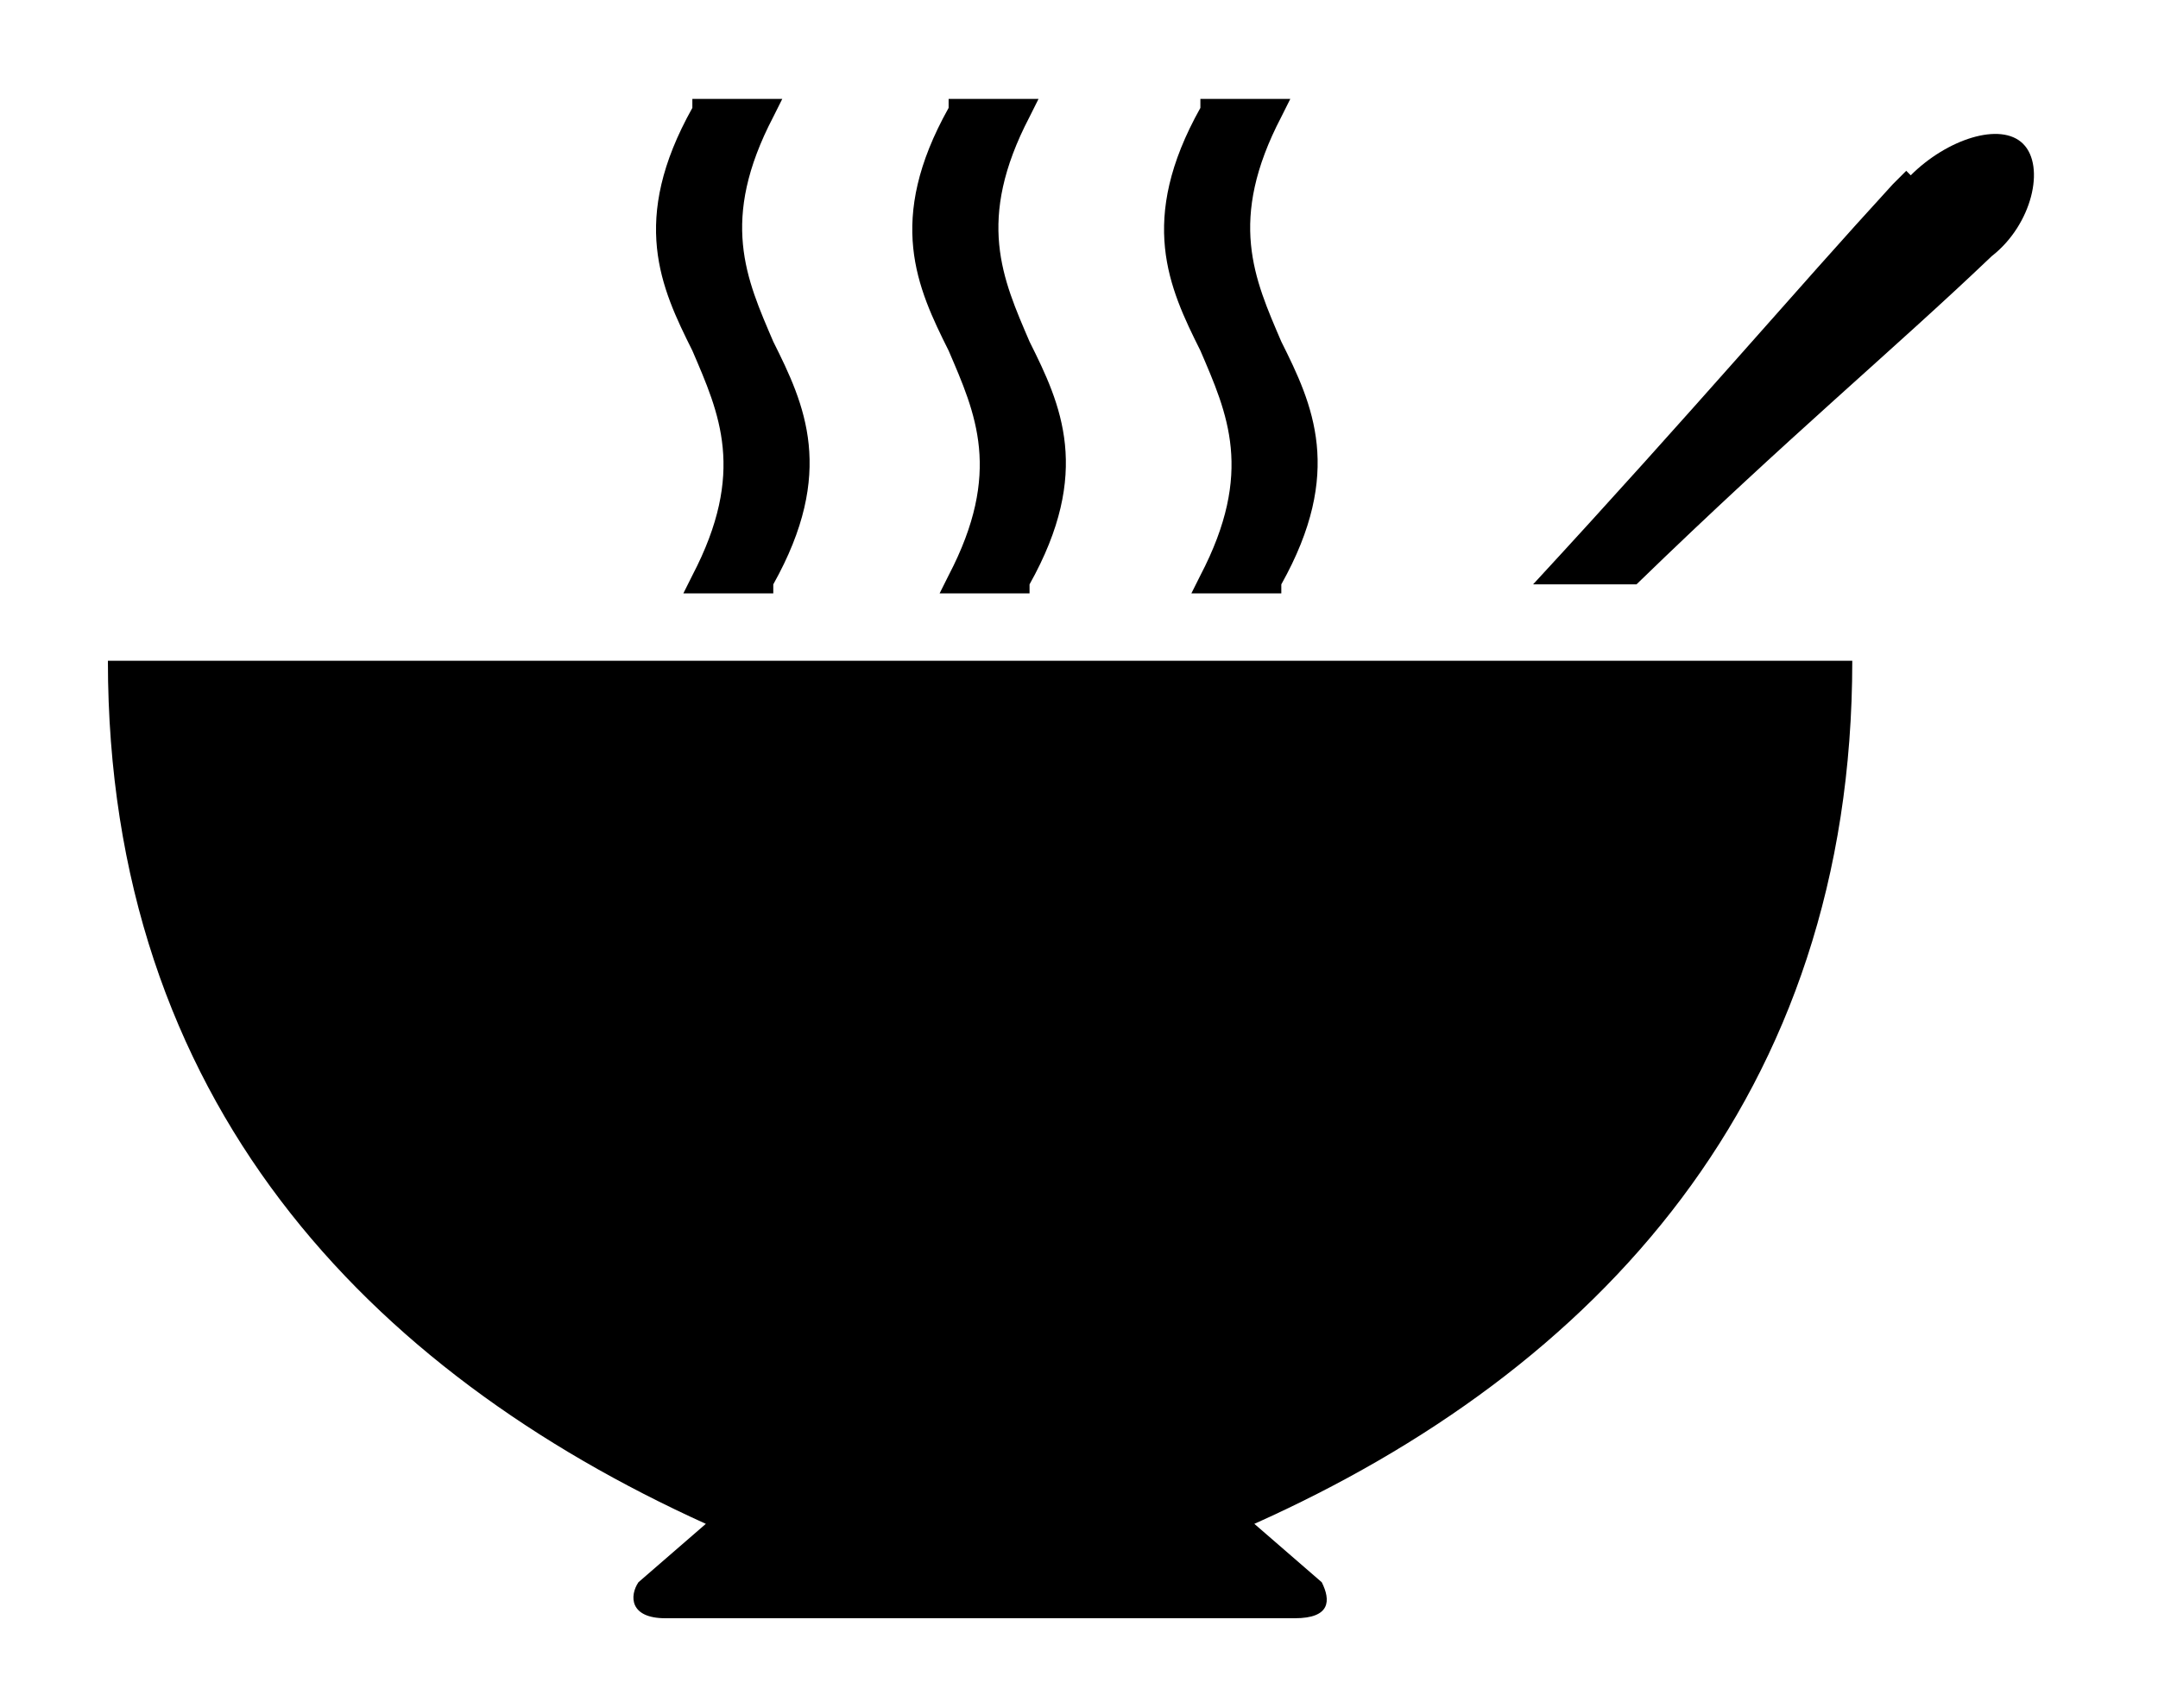
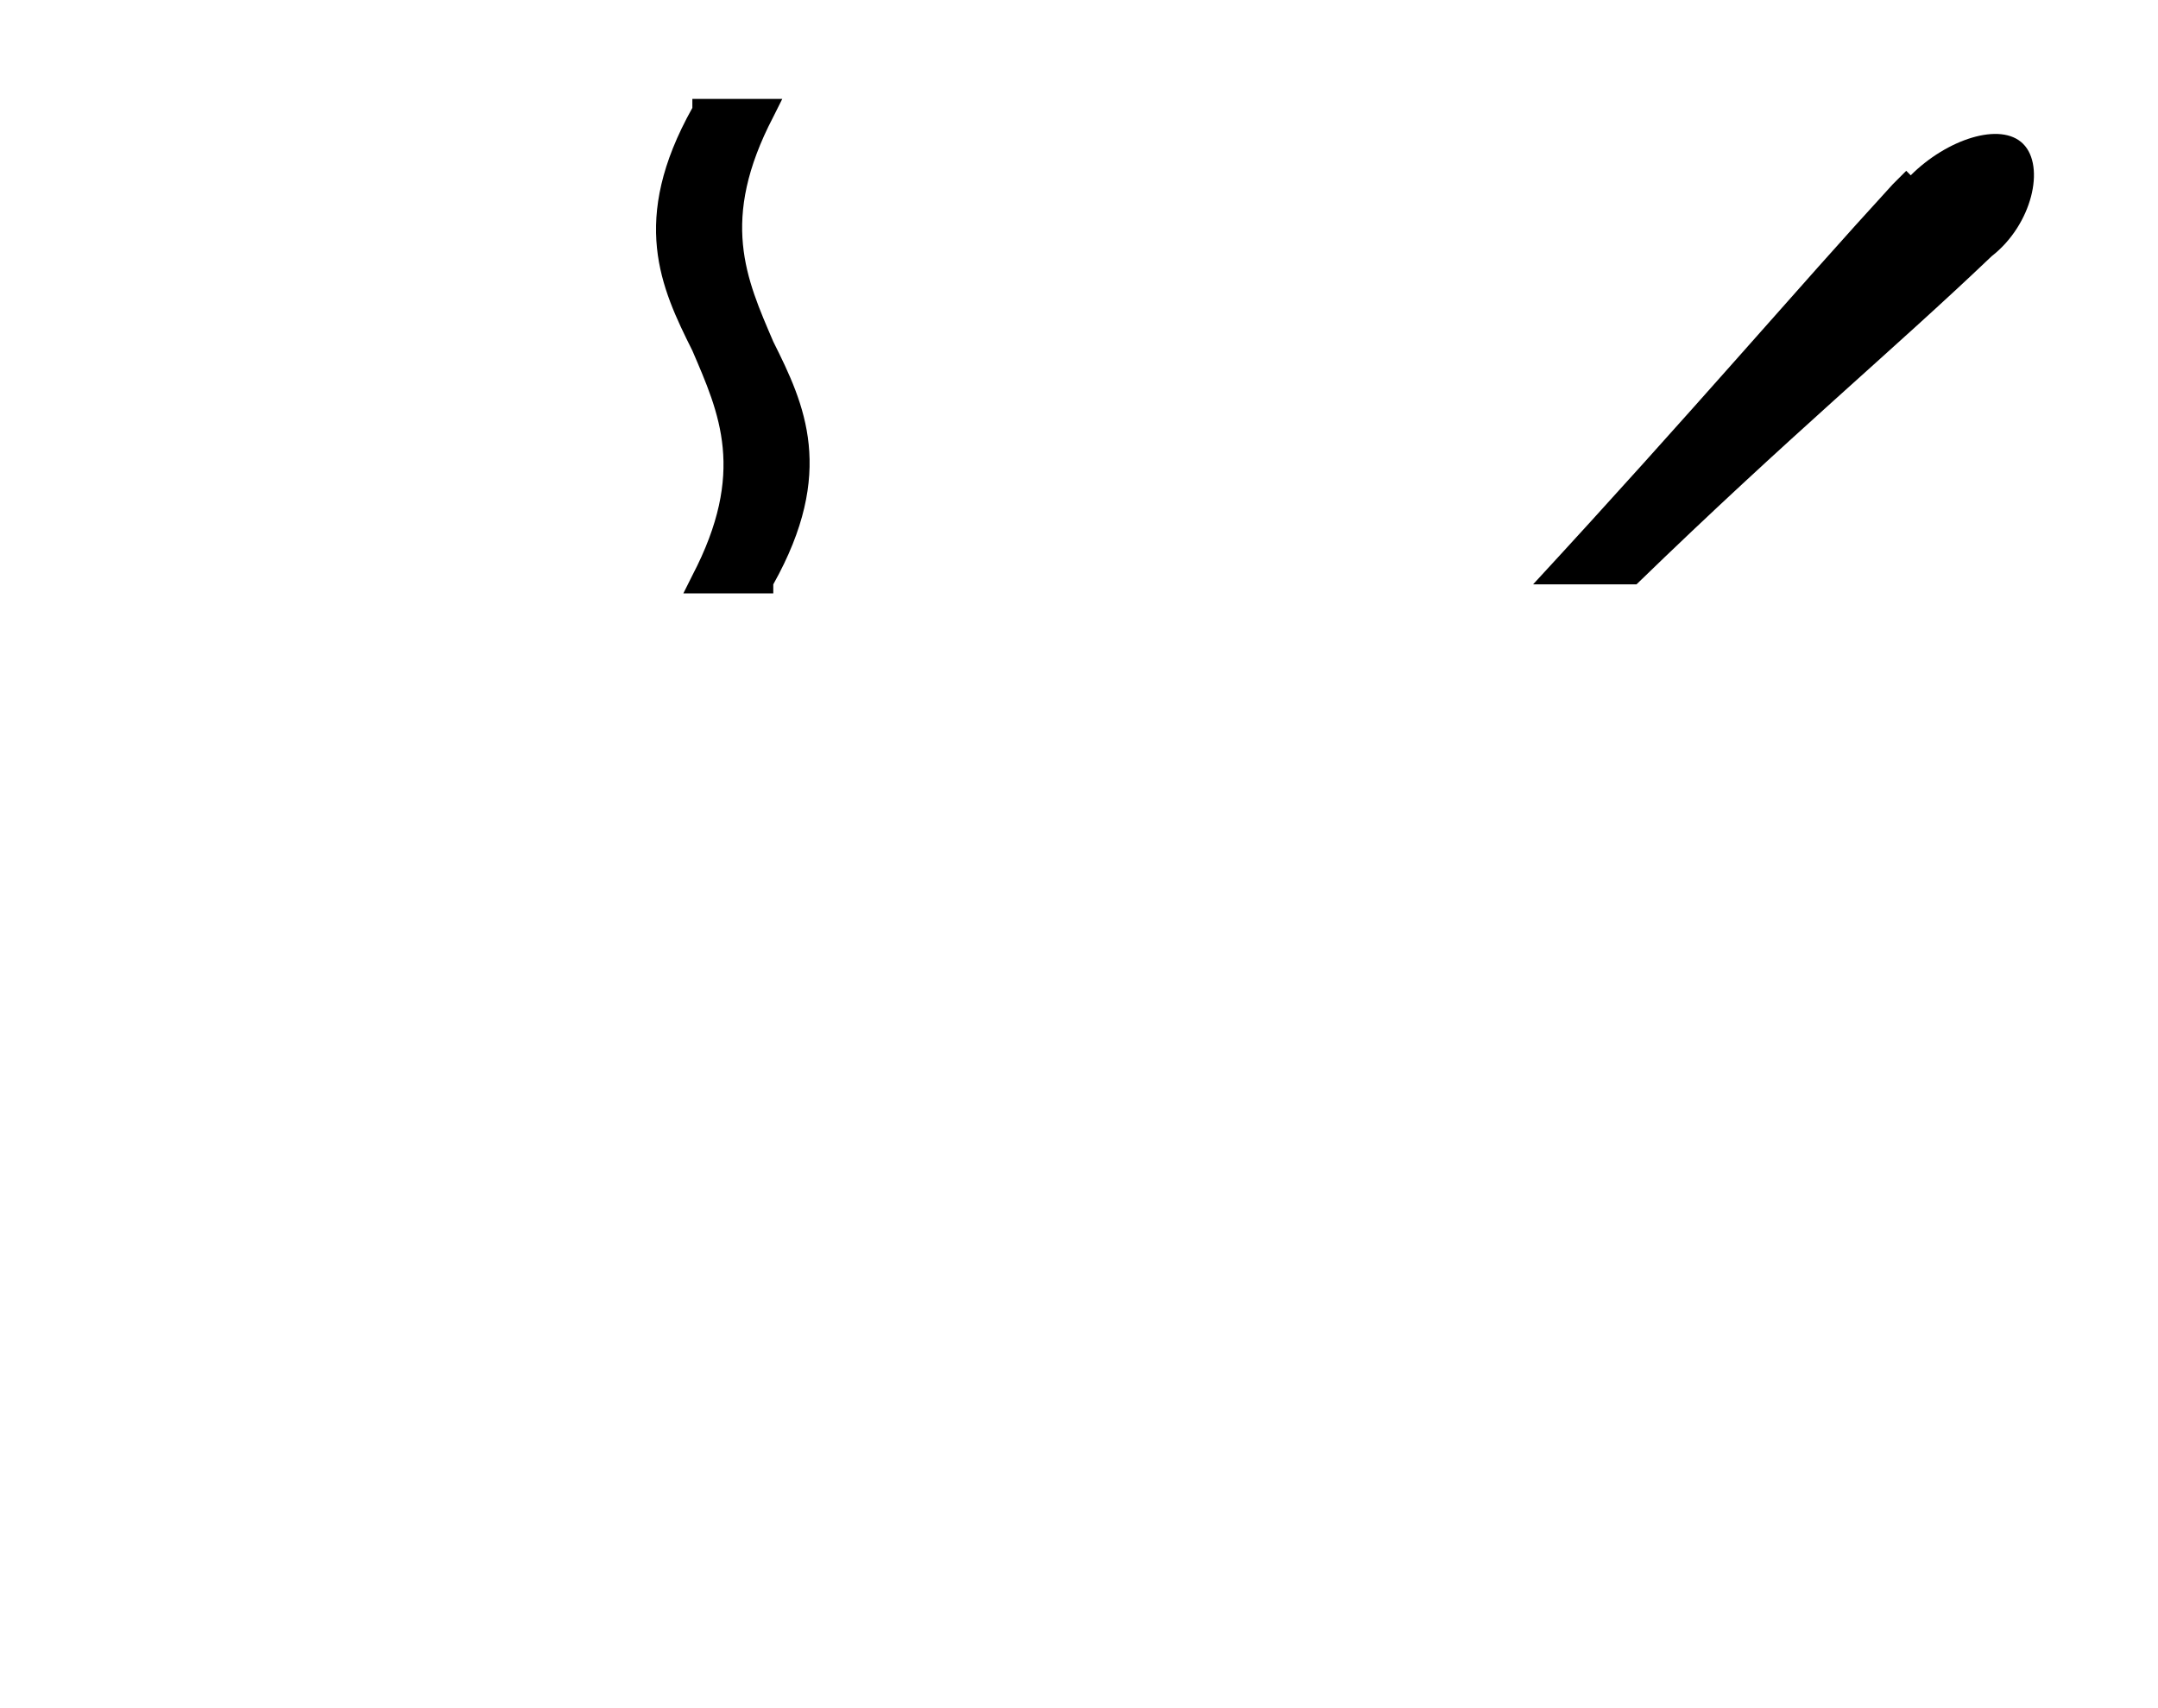
<svg xmlns="http://www.w3.org/2000/svg" id="Layer_1" version="1.1" viewBox="0 0 48 38">
  <path d="M42.5,3.9c.8-.8,2-1.2,2.5-.7.5.5.2,1.8-.7,2.5-2.2,2.1-4.5,4-7.9,7.3h-2.3c3.6-3.9,5.8-6.5,8-8.9l.3-.3Z" />
-   <path d="M28.5,7.6h-.2c0,0,.2,0,.2,0-.6-1.4-1.2-2.7,0-5l.2-.4h-2v.2c-1.4,2.5-.7,4,0,5.4.6,1.4,1.2,2.7,0,5l-.2.4h2v-.2c1.4-2.5.7-4,0-5.4Z" />
-   <path d="M22.9,2.6l.2-.4h-2v.2c-1.4,2.5-.7,4,0,5.4.6,1.4,1.2,2.7,0,5l-.2.4h2v-.2c1.4-2.5.7-4,0-5.4-.6-1.4-1.2-2.7,0-5Z" />
  <path d="M17.2,2.6l.2-.4h-2v.2c-1.4,2.5-.7,4,0,5.4.6,1.4,1.2,2.7,0,5l-.2.4h2v-.2c1.4-2.5.7-4,0-5.4-.6-1.4-1.2-2.7,0-5Z" />
-   <path d="M41.5,14.7H2.4c0,9.8,5.8,15.8,13.3,19.2l-1.5,1.3c-.2.3-.2.8.6.8s3.1,0,7,0c4,0,6.2,0,7,0s.8-.4.6-.8l-1.5-1.3c7.6-3.4,13.3-9.5,13.3-19.2Z" />
</svg>